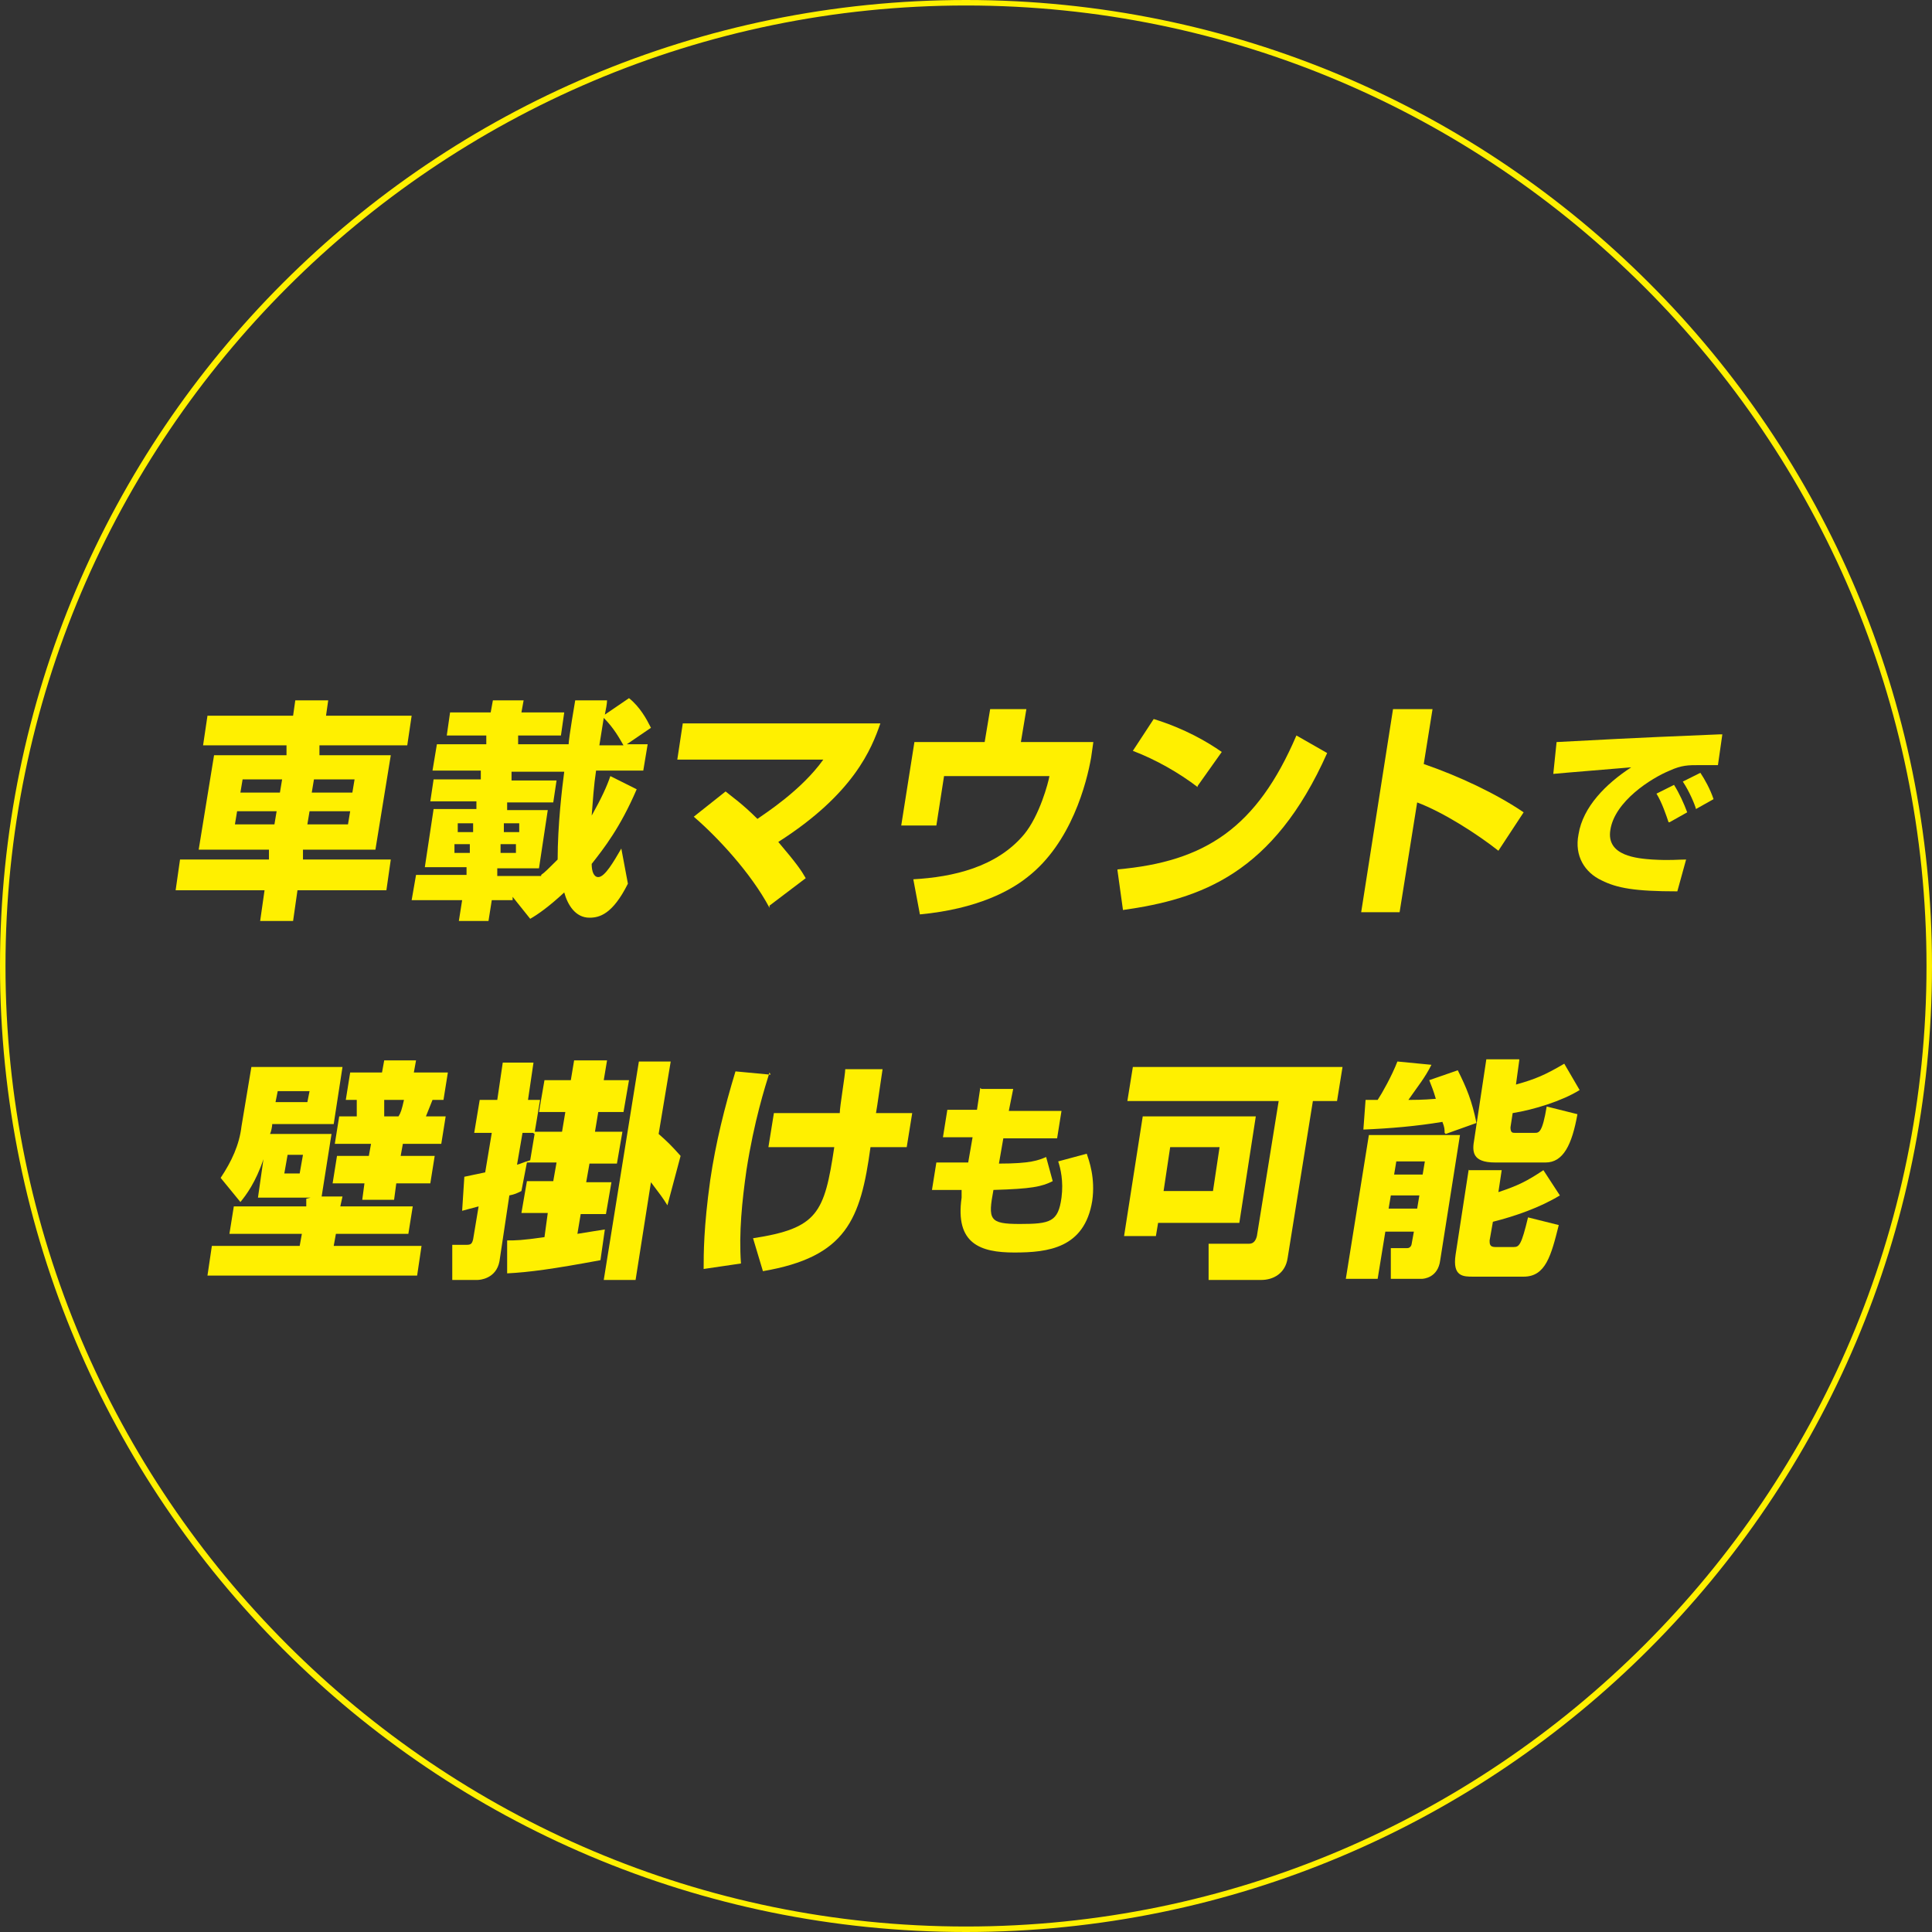
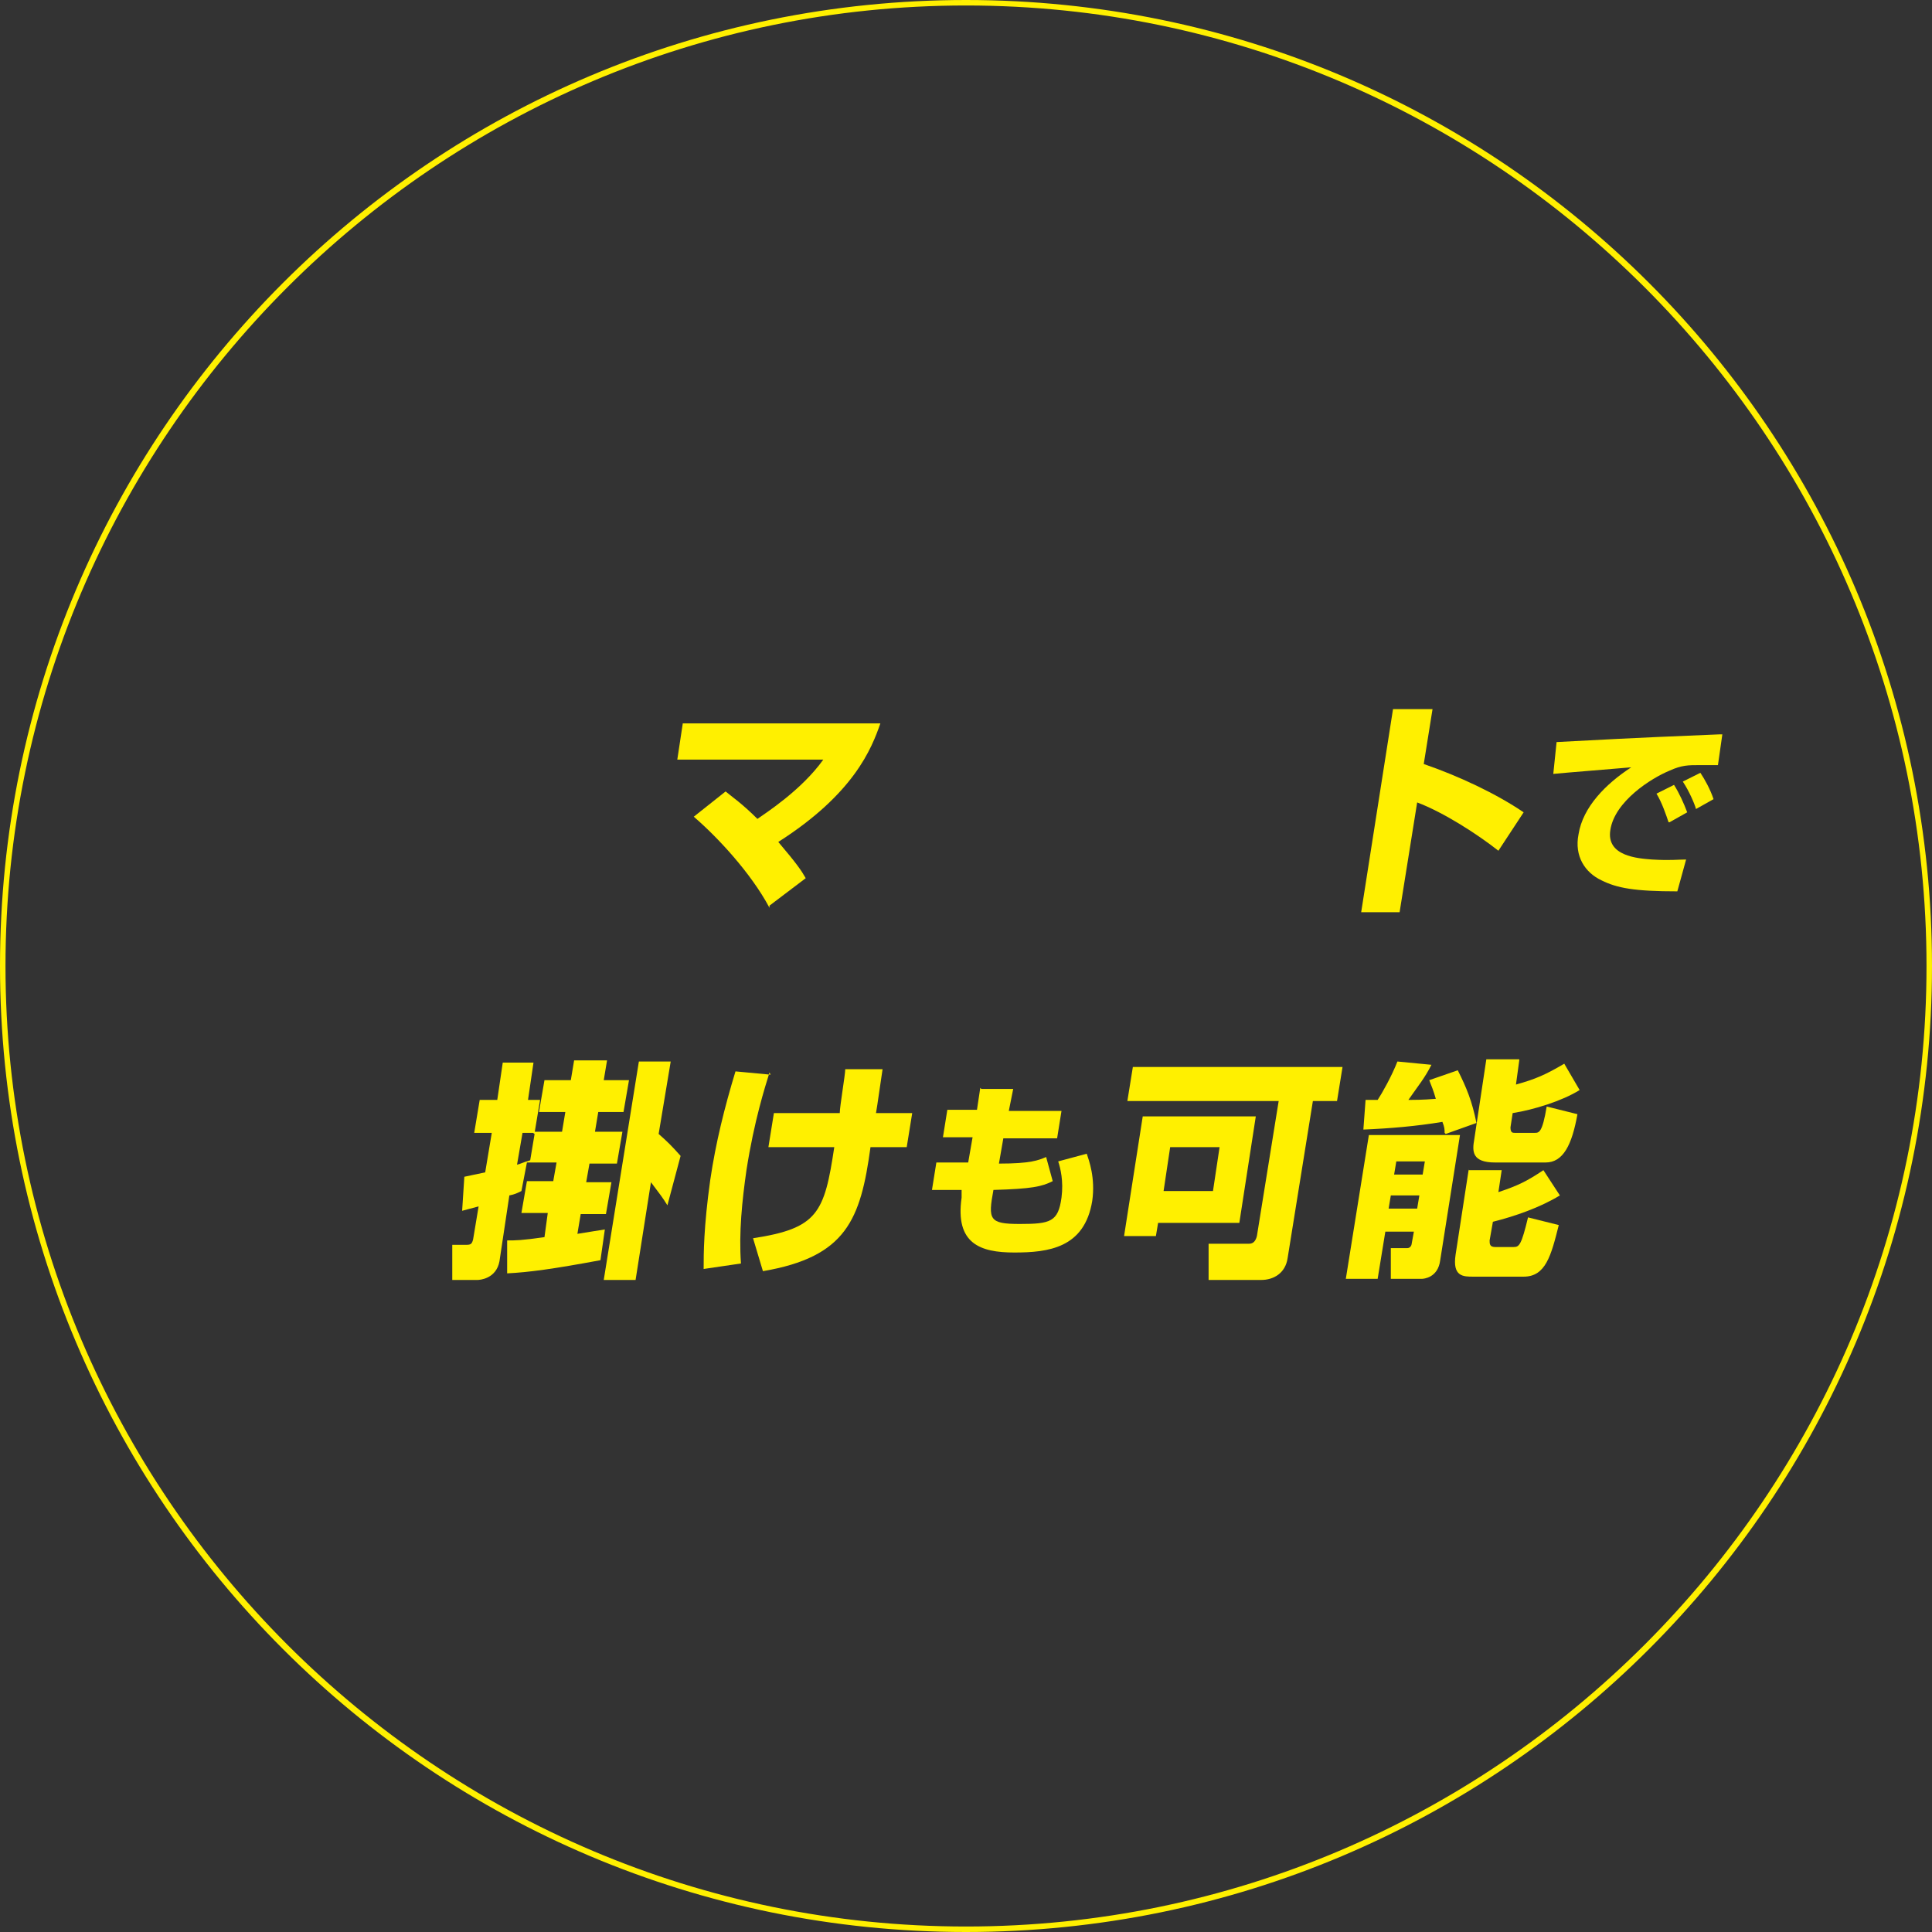
<svg xmlns="http://www.w3.org/2000/svg" id="_レイヤー_1" data-name="レイヤー_1" version="1.1" viewBox="0 0 176 176">
  <rect x="0" y="0" width="176" height="176" fill="#333333" stroke="none" />
  <defs>
    <style>
      .st0 {
        fill: #fff000;
      }
    </style>
  </defs>
  <path class="st0" d="M88,.5c48.2,0,87.5,39.3,87.5,87.5s-39.3,87.5-87.5,87.5S.5,136.2.5,88,39.8.5,88,.5M88,0C39.4,0,0,39.4,0,88s39.4,88,88,88,88-39.4,88-88S136.6,0,88,0h0Z" />
  <g>
-     <path class="st0" d="M36.9,67.9h-7.8v.9c-.1,0,6.5,0,6.5,0l-1.4,8.6h-6.6v.9c-.1,0,8,0,8,0l-.4,2.8h-8.1l-.4,2.8h-3l.4-2.8h-8.1l.4-2.8h8.1v-.9c.1,0-6.4,0-6.4,0l1.4-8.6h6.6v-.9c.1,0-7.6,0-7.6,0l.4-2.7h7.8l.2-1.4h3l-.2,1.4h7.8l-.4,2.7ZM21.6,73.9l-.2,1.2h3.6l.2-1.2h-3.6ZM22.1,71l-.2,1.2h3.6l.2-1.2h-3.6ZM28.2,73.9l-.2,1.2h3.7l.2-1.2h-3.7ZM28.6,71l-.2,1.2h3.7l.2-1.2h-3.7Z" />
-     <path class="st0" d="M46.7,82h-1.9l-.3,1.9h-2.7l.3-1.9h-4.6l.4-2.3h4.6v-.7c.1,0-3.8,0-3.8,0l.8-5.3h3.9v-.7c.1,0-4.2,0-4.2,0l.3-2h4.3v-.8c.1,0-4.4,0-4.4,0l.4-2.4h4.5v-.8c.1,0-3.6,0-3.6,0l.3-2.1h3.7l.2-1.1h2.8l-.2,1.1h3.9l-.3,2.1h-3.9v.8c-.1,0,4.6,0,4.6,0,0-.5.6-4,.6-4h2.9c0,.3-.1.8-.2,1.3l2.2-1.5c1,.8,1.6,1.9,2,2.7l-2.2,1.5h1.9l-.4,2.4h-4.3c-.2,1.3-.3,2.8-.4,4.1.9-1.6,1.4-2.7,1.7-3.6l2.4,1.2c-1.5,3.5-3,5.4-4.1,6.8,0,.7.2,1.2.6,1.2.6,0,1.4-1.4,2.1-2.6l.6,3.2c-1.4,2.8-2.6,3.1-3.5,3.1-1.3,0-2-1.2-2.3-2.3-1.4,1.3-2.4,2-3.1,2.4l-1.6-2ZM41.4,76.9v.8c-.1,0,1.4,0,1.4,0v-.8c.1,0-1.4,0-1.4,0ZM41.7,75v.8c-.1,0,1.4,0,1.4,0v-.8c.1,0-1.4,0-1.4,0ZM49.3,79.7c.3-.2.7-.6,1.5-1.4,0-3.1.4-6.5.6-8h-4.8v.8c-.1,0,4.1,0,4.1,0l-.3,2h-4.2v.7c-.1,0,3.7,0,3.7,0l-.8,5.3h-3.8v.7c-.1,0,4,0,4,0ZM45.6,76.9v.8c-.1,0,1.4,0,1.4,0v-.8c.1,0-1.4,0-1.4,0ZM45.9,75v.8c-.1,0,1.4,0,1.4,0v-.8c.1,0-1.4,0-1.4,0ZM56.8,67.9c-.4-.7-.9-1.6-1.8-2.5l-.4,2.5h2.2Z" />
    <path class="st0" d="M70.1,82.7c-1.7-3.2-4.8-6.5-6.9-8.3l2.9-2.3c.6.5,1.5,1.1,2.9,2.5.7-.5,4-2.6,6-5.4h-13.3l.5-3.3h18c-.8,2.3-2.4,6.4-9.3,10.8,1.7,2,2.1,2.6,2.5,3.3l-3.3,2.5Z" />
-     <path class="st0" d="M93.5,64.6l-.5,3h6.6l-.2,1.4c-.4,2.3-1.8,7.8-5.8,10.9-1.5,1.2-4.5,2.9-9.8,3.4l-.6-3.2c3.6-.2,7.6-1.1,10.1-4.1,1.4-1.7,2.2-4.7,2.3-5.3h-9.6l-.7,4.5h-3.2l1.2-7.6h6.4l.5-3h3.3Z" />
-     <path class="st0" d="M101.8,79.2c8-.7,12.7-3.8,16.3-12.2l2.8,1.6c-4.9,11-11.5,13.3-18.6,14.3l-.5-3.6ZM109.1,71.7c-1.7-1.3-3.8-2.5-5.9-3.3l1.9-2.9c2.9.9,4.9,2.1,6.2,3l-2.2,3.1Z" />
    <path class="st0" d="M130.5,64.6l-.8,5c3.2,1.1,6.6,2.7,9.1,4.4l-2.3,3.5c-1.9-1.5-5-3.5-7.4-4.4l-1.6,10h-3.5l2.9-18.5h3.5Z" />
    <path class="st0" d="M156.4,69.7c-.4,0-1,0-1.6,0-1,0-1.6,0-2.7.5-1.7.7-5,2.8-5.4,5.4-.4,2.4,2.5,2.6,3.8,2.7,1.7.1,2.3,0,3.1,0l-.8,2.9c-3.9,0-5.5-.3-6.9-1-1.5-.7-2.5-2.2-2.1-4.2.4-2.5,2.5-4.6,4.8-6.1-1.1.1-6.1.5-7.1.6l.3-2.9c9.3-.5,10.3-.5,14.8-.7,0,0,.3,0,.3,0l-.4,2.8ZM152,74.9c-.2-.6-.6-1.8-1.1-2.6l1.6-.8c.5.8.9,1.7,1.2,2.5l-1.6.9ZM154.5,73.7c-.1-.4-.6-1.6-1.2-2.5l1.6-.8c.4.6.9,1.5,1.2,2.4l-1.6.9Z" />
-     <path class="st0" d="M28.3,109.1h-4.8l.5-3.5c-.7,2.1-1.6,3.3-2.1,3.9l-1.8-2.2c1-1.5,1.7-3,1.9-4.7l.9-5.4h8.3l-.8,5.2h-5.6c0,.2-.1.7-.2.9h5.6l-.9,5.7h1.9l-.2.9h6.6l-.4,2.5h-6.6l-.2,1.1h8l-.4,2.7h-19.1l.4-2.7h8l.2-1.1h-6.6l.4-2.5h6.6v-.7ZM25.3,99.4l-.2,1h2.9l.2-1h-2.9ZM26.2,105.2l-.3,1.7h1.4l.3-1.7h-1.4ZM35,96.6h2.9l-.2,1.1h3.1l-.4,2.5h-1c-.2.5-.4,1-.6,1.5h1.8l-.4,2.5h-3.5l-.2,1.1h3.1l-.4,2.5h-3.1l-.2,1.5h-2.9l.2-1.5h-2.9l.4-2.5h2.9l.2-1.1h-3.3l.4-2.5h1.6c0-.8,0-1.2,0-1.5h-1l.4-2.5h2.9l.2-1.1ZM35,100.2c0,.3,0,.5,0,1.5h1.3c.2-.3.3-.6.5-1.5h-1.9Z" />
    <path class="st0" d="M48.4,103.1h2.8l.3-1.8h-2.4l.5-2.9h2.4l.3-1.8h3l-.3,1.8h2.3l-.5,2.9h-2.3l-.3,1.8h2.5l-.5,2.9h-2.5l-.3,1.7h2.3l-.5,2.9h-2.3l-.3,1.8c1.3-.2,1.8-.3,2.5-.4l-.4,2.8c-4.3.8-6.5,1.1-8.5,1.2v-3c.8,0,1.3,0,3.4-.3l.3-2.2h-2.4l.5-2.9h2.4l.3-1.7h-2.7l-.5,2.6c-.4.2-.6.3-1.1.4l-.9,6c-.3,1.6-1.8,1.7-2,1.7h-2.3v-3.2h1.3c.4,0,.5-.1.6-.5l.5-3c-.8.2-1.1.3-1.5.4l.2-3.1c.5-.1.9-.2,1.9-.4l.6-3.6h-1.6l.5-3h1.6l.5-3.4h2.8l-.5,3.4h1.1l-.5,3h-1.1l-.5,2.9c.4-.1.5-.2,1.2-.4l.4-2.4ZM61.1,96.7l-1.1,6.6c.8.7,1.2,1.1,2,2l-1.2,4.5c-.5-.8-.6-.9-1.5-2.1l-1.4,8.9h-2.9l3.2-19.9h2.9Z" />
    <path class="st0" d="M70.1,97.7c-.4,1.3-1.4,4.4-2.1,8.9-.4,2.8-.7,5.7-.5,8.5l-3.4.5c0-1.4,0-3.8.6-8.1.5-3.4,1.3-6.6,2.3-9.9l3.2.3ZM76.5,101.4c0-.6.5-3.5.5-4h3.4c-.1.6-.5,3.5-.6,4h3.3l-.5,3.1h-3.3c-.9,6.6-2.2,10-9.8,11.3l-.9-3c5.9-.9,6.5-2.3,7.4-8.3h-6l.5-3.1h6Z" />
    <path class="st0" d="M89.4,99.2h2.9l-.4,2h4.8l-.4,2.5h-4.9l-.4,2.3c2.9,0,3.6-.3,4.3-.6l.6,2.2c-1,.5-1.9.7-5.4.8-.5,2.7-.4,3.1,2.4,3.1s3.5-.2,3.8-2.4c.2-1.5-.1-2.7-.3-3.3l2.6-.7c.2.6.8,2.2.5,4.3-.7,4.3-4,4.7-7.1,4.7s-5.4-.8-4.8-5v-.7c.1,0-2.7,0-2.7,0l.4-2.5h2.9l.4-2.3h-2.7l.4-2.5h2.7l.3-2Z" />
    <path class="st0" d="M114.4,101.7l-1.5,9.7h-7.4l-.2,1.2h-2.9l1.7-10.9h10.3ZM116.6,100.3h-13.9l.5-3.1h19.1l-.5,3.1h-2.2l-2.3,14.3c-.2,1.4-1.3,2-2.4,2h-4.8v-3.3c-.1,0,3.7,0,3.7,0,.4,0,.6-.3.7-.7l2-12.4ZM106.6,104.5l-.6,4h4.5l.6-4h-4.5Z" />
    <path class="st0" d="M124.7,103.4h8.3l-1.8,11.4c-.2,1.6-1.5,1.7-1.7,1.7h-2.8v-2.8c0,0,1.5,0,1.5,0,.3,0,.4-.3.4-.4l.2-1.1h-2.6l-.7,4.3h-2.9l2.1-13.1ZM131.6,103.2c0-.3,0-.5-.2-1-2.4.4-4.8.6-7.2.7l.2-2.7h1.1c.4-.6,1.3-2.2,1.8-3.5l3.1.3c-.6,1.2-1.2,1.9-2.1,3.2.4,0,1.3,0,2.5-.1-.2-.7-.4-1.2-.6-1.7l2.6-.9c.8,1.6,1.3,2.8,1.7,4.8l-2.8,1ZM126.7,108.9l-.2,1.2h2.6l.2-1.2h-2.6ZM127.2,105.8l-.2,1.2h2.6l.2-1.2h-2.6ZM133.8,106.6h3l-.3,2c1.8-.6,2.6-1,4.1-2l1.5,2.3c-1.8,1.1-4.1,1.9-6.1,2.4l-.3,1.7c0,.3,0,.6.5.6h1.7c.5,0,.7-.2,1.3-2.7l2.8.7c-.7,2.8-1.2,4.7-3.2,4.7h-4.6c-.9,0-1.9,0-1.6-2l1.2-7.8ZM138.4,96.6l-.3,2.2c1.8-.5,2.7-.9,4.4-1.9l1.4,2.4c-1.6,1-4.2,1.8-6.1,2.1l-.2,1.3c0,.5.2.5.4.5h1.8c.4,0,.7,0,1.1-2.4l2.8.7c-.5,2.8-1.3,4.4-2.9,4.4h-4.6c-2.1,0-2.1-1-1.9-2.1l1.1-7.3h3Z" />
  </g>
</svg>